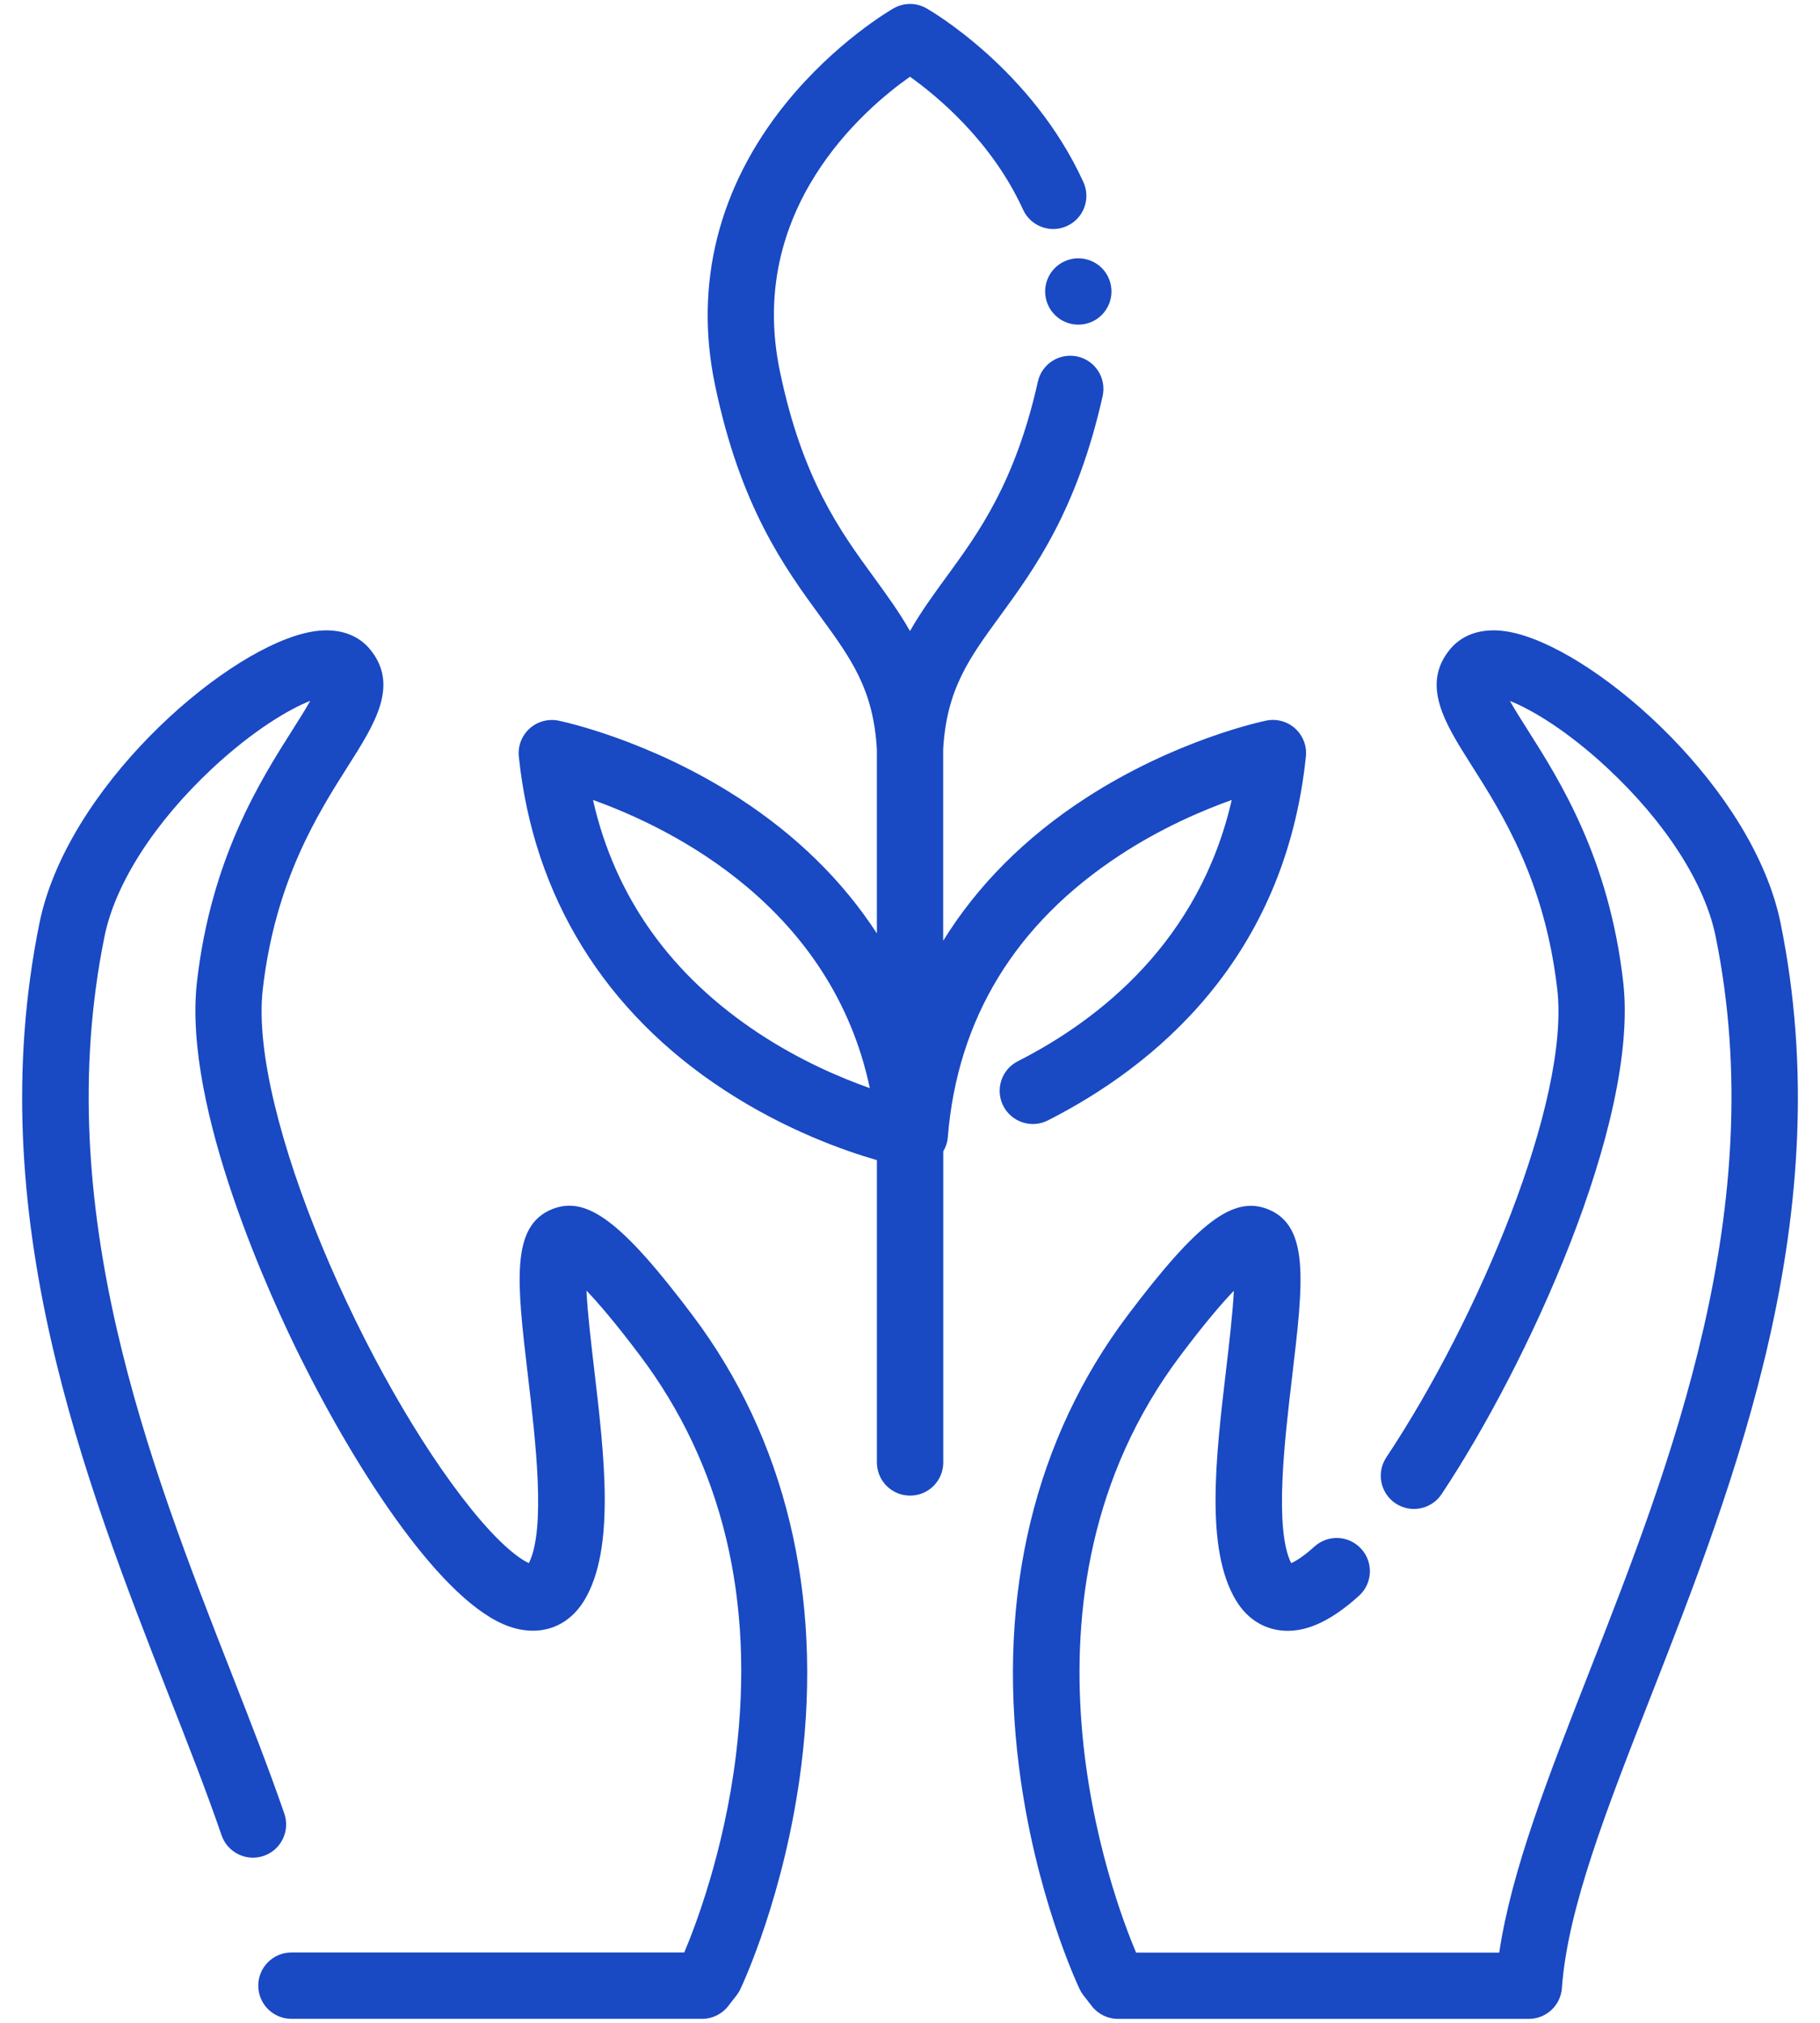
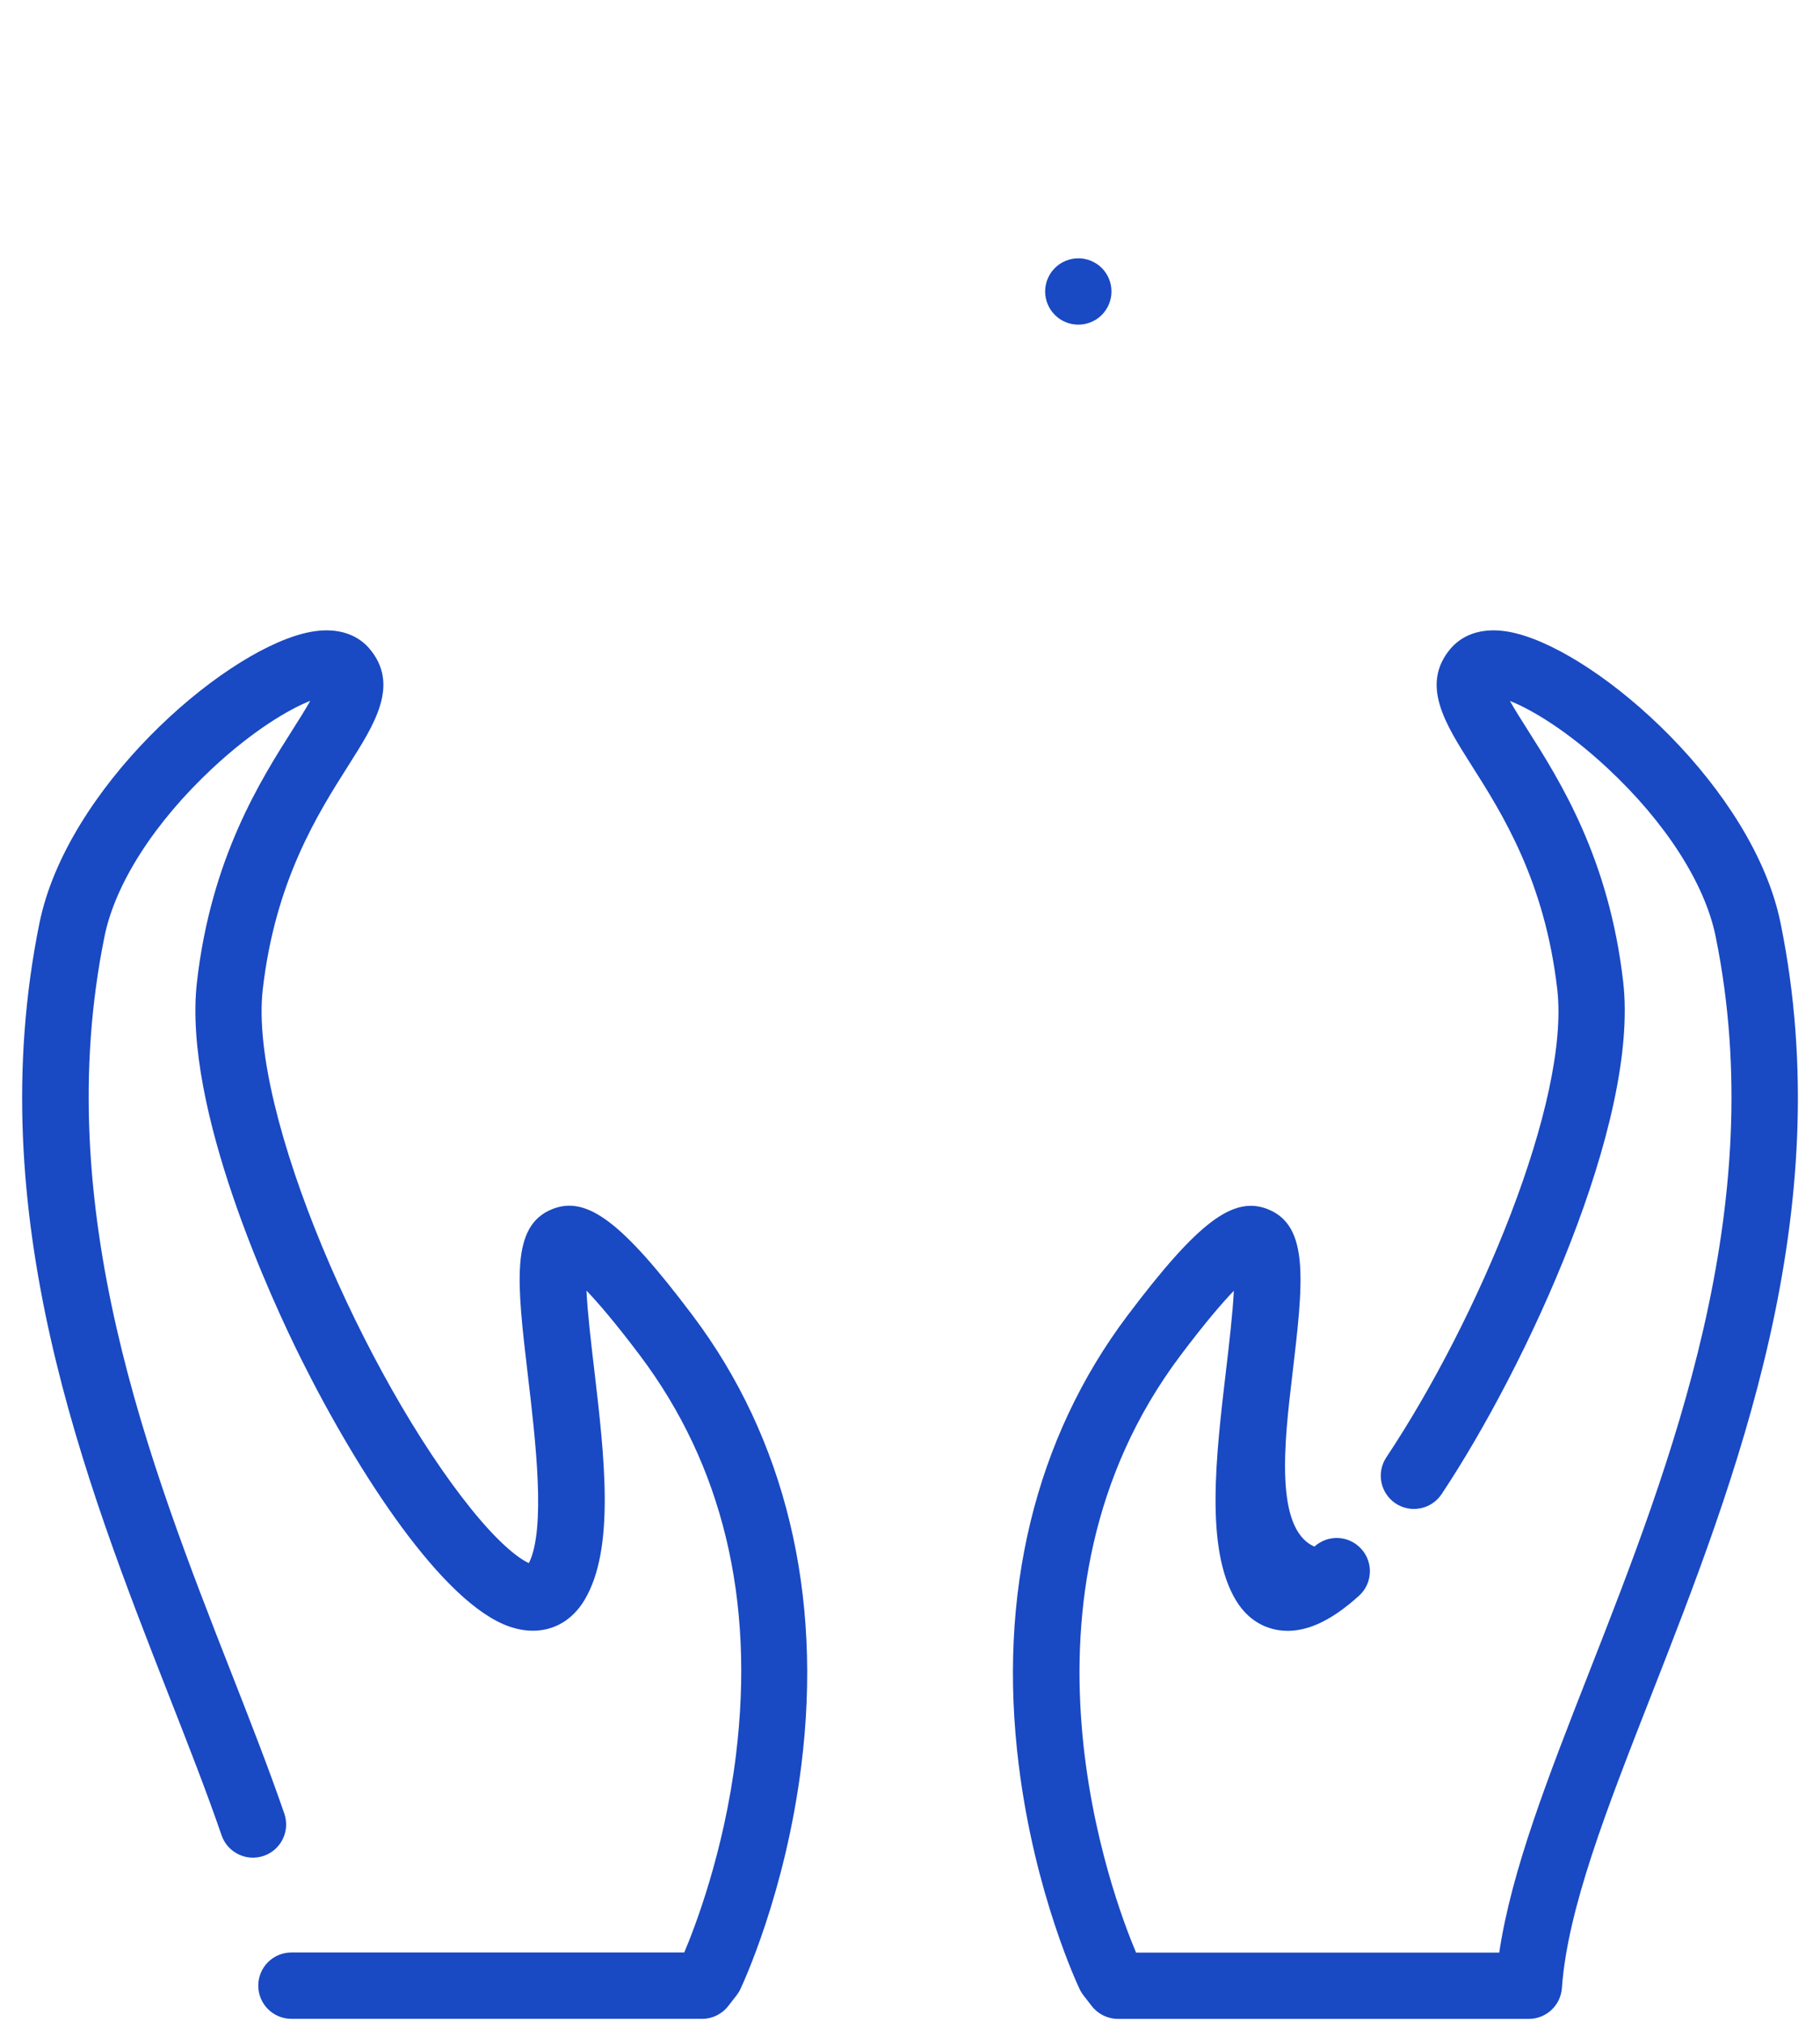
<svg xmlns="http://www.w3.org/2000/svg" width="54" height="60" viewBox="0 0 54 60" fill="none">
  <path d="M21.606 59.503L21.857 59.18C21.901 59.123 21.939 59.063 21.968 58.998C22.022 58.884 23.299 56.173 23.775 52.368C24.414 47.28 23.297 42.66 20.545 39.01C18.463 36.246 17.412 35.452 16.383 35.865C15.14 36.365 15.338 38.038 15.664 40.811C15.891 42.735 16.2 45.351 15.692 46.364C15.439 46.253 14.863 45.851 13.992 44.773C10.852 40.887 7.376 33.007 7.796 29.349C8.166 26.127 9.426 24.14 10.347 22.689C11.125 21.463 11.86 20.305 10.964 19.242C10.718 18.95 10.135 18.501 9 18.791C6.477 19.433 1.979 23.41 1.171 27.379C-0.585 36.005 2.521 43.934 5.017 50.306C5.59 51.767 6.131 53.148 6.574 54.436C6.751 54.951 7.311 55.224 7.826 55.047C8.34 54.87 8.613 54.31 8.436 53.795C7.979 52.468 7.431 51.068 6.851 49.588C4.449 43.456 1.461 35.828 3.102 27.771C3.421 26.203 4.589 24.388 6.304 22.787C7.511 21.662 8.578 21.035 9.205 20.788C9.062 21.045 8.862 21.359 8.688 21.634C7.723 23.154 6.265 25.454 5.844 29.124C5.413 32.886 8.101 38.636 8.935 40.309C10.63 43.708 13.146 47.578 15.126 48.25C16.031 48.558 16.86 48.261 17.342 47.459C18.256 45.934 17.935 43.213 17.626 40.581C17.54 39.849 17.433 38.951 17.401 38.281C17.748 38.643 18.255 39.232 18.98 40.194C21.441 43.458 22.401 47.452 21.836 52.061C21.482 54.951 20.604 57.2 20.302 57.913H8.647C8.103 57.913 7.663 58.353 7.663 58.897C7.663 59.441 8.103 59.881 8.647 59.881H20.835C21.132 59.883 21.419 59.742 21.606 59.503Z" fill="#1949C3" />
-   <path d="M32.032 58.998C32.062 59.063 32.099 59.123 32.143 59.18L32.394 59.503C32.581 59.744 32.868 59.883 33.172 59.883H45.36C45.876 59.883 46.305 59.483 46.342 58.969C46.509 56.627 47.656 53.698 48.984 50.306C51.48 43.934 54.586 36.005 52.83 27.379C52.021 23.412 47.524 19.435 45.001 18.791C43.867 18.501 43.283 18.95 43.037 19.242C42.141 20.305 42.877 21.464 43.654 22.689C44.575 24.14 45.835 26.126 46.205 29.349C46.582 32.642 43.867 39.117 41.133 43.227C40.832 43.68 40.954 44.29 41.407 44.593C41.86 44.894 42.47 44.771 42.773 44.318C45.298 40.522 48.639 33.298 48.161 29.127C47.741 25.455 46.282 23.157 45.318 21.637C45.143 21.361 44.944 21.048 44.8 20.791C45.428 21.038 46.495 21.665 47.701 22.79C49.417 24.39 50.584 26.206 50.903 27.774C52.544 35.83 49.555 43.461 47.154 49.59C45.924 52.731 44.844 55.491 44.483 57.917H33.708C33.043 56.35 29.621 47.374 35.03 40.198C35.754 39.236 36.261 38.647 36.609 38.286C36.575 38.954 36.47 39.854 36.384 40.585C36.073 43.217 35.752 45.938 36.668 47.463C37.049 48.098 37.572 48.298 37.942 48.353C38.666 48.461 39.444 48.127 40.321 47.333C40.725 46.969 40.756 46.346 40.39 45.943C40.025 45.539 39.403 45.508 38.999 45.874C38.656 46.184 38.431 46.312 38.31 46.366C37.804 45.351 38.112 42.738 38.34 40.814C38.668 38.041 38.864 36.366 37.621 35.868C36.592 35.456 35.543 36.249 33.459 39.013C30.707 42.663 29.59 47.283 30.229 52.371C30.701 56.173 31.978 58.884 32.032 58.998Z" fill="#1949C3" />
-   <path d="M30.199 31.478C29.714 31.724 29.521 32.316 29.767 32.801C30.014 33.286 30.607 33.479 31.091 33.233C34.239 31.634 38.122 28.463 38.746 22.44C38.779 22.128 38.661 21.82 38.429 21.609C38.197 21.398 37.877 21.311 37.571 21.374C37.462 21.396 34.889 21.935 32.2 23.682C30.413 24.843 28.998 26.266 27.984 27.905V22.228C28.086 20.445 28.749 19.535 29.668 18.276C30.686 16.881 31.954 15.144 32.715 11.751C32.834 11.221 32.501 10.694 31.97 10.575C31.439 10.457 30.912 10.789 30.794 11.321C30.122 14.315 29.036 15.803 28.077 17.116C27.696 17.639 27.322 18.149 27 18.718C26.678 18.151 26.304 17.639 25.923 17.116C24.93 15.755 23.804 14.212 23.138 11.006C22.141 6.205 25.657 3.219 26.999 2.276C27.806 2.85 29.427 4.188 30.354 6.217C30.58 6.712 31.164 6.93 31.657 6.704C32.153 6.478 32.37 5.894 32.144 5.4C30.621 2.063 27.616 0.318 27.489 0.247C27.187 0.074 26.816 0.074 26.513 0.247C26.443 0.286 24.788 1.244 23.311 3.072C21.319 5.54 20.592 8.422 21.212 11.406C21.964 15.029 23.278 16.831 24.334 18.277C25.252 19.535 25.916 20.446 26.017 22.229V27.687C25.014 26.141 23.648 24.793 21.94 23.683C19.252 21.936 16.678 21.398 16.57 21.375C16.263 21.314 15.944 21.401 15.712 21.61C15.48 21.821 15.362 22.129 15.394 22.441C15.825 26.598 17.942 30.024 21.517 32.35C23.314 33.52 25.047 34.132 26.018 34.411V43.378C26.018 43.922 26.459 44.362 27.003 44.362C27.547 44.362 27.987 43.922 27.987 43.378V34.15C28.062 34.025 28.11 33.881 28.122 33.727C28.408 30.214 30.125 27.401 33.223 25.368C34.442 24.568 35.653 24.046 36.546 23.728C35.584 27.916 32.636 30.239 30.199 31.478ZM22.532 30.662C19.904 28.934 18.247 26.607 17.594 23.728C19.987 24.586 24.674 26.92 25.808 32.275C24.933 31.967 23.742 31.457 22.532 30.662Z" fill="#1949C3" />
+   <path d="M32.032 58.998C32.062 59.063 32.099 59.123 32.143 59.18L32.394 59.503C32.581 59.744 32.868 59.883 33.172 59.883H45.36C45.876 59.883 46.305 59.483 46.342 58.969C46.509 56.627 47.656 53.698 48.984 50.306C51.48 43.934 54.586 36.005 52.83 27.379C52.021 23.412 47.524 19.435 45.001 18.791C43.867 18.501 43.283 18.95 43.037 19.242C42.141 20.305 42.877 21.464 43.654 22.689C44.575 24.14 45.835 26.126 46.205 29.349C46.582 32.642 43.867 39.117 41.133 43.227C40.832 43.68 40.954 44.29 41.407 44.593C41.86 44.894 42.47 44.771 42.773 44.318C45.298 40.522 48.639 33.298 48.161 29.127C47.741 25.455 46.282 23.157 45.318 21.637C45.143 21.361 44.944 21.048 44.8 20.791C45.428 21.038 46.495 21.665 47.701 22.79C49.417 24.39 50.584 26.206 50.903 27.774C52.544 35.83 49.555 43.461 47.154 49.59C45.924 52.731 44.844 55.491 44.483 57.917H33.708C33.043 56.35 29.621 47.374 35.03 40.198C35.754 39.236 36.261 38.647 36.609 38.286C36.575 38.954 36.47 39.854 36.384 40.585C36.073 43.217 35.752 45.938 36.668 47.463C37.049 48.098 37.572 48.298 37.942 48.353C38.666 48.461 39.444 48.127 40.321 47.333C40.725 46.969 40.756 46.346 40.39 45.943C40.025 45.539 39.403 45.508 38.999 45.874C37.804 45.351 38.112 42.738 38.34 40.814C38.668 38.041 38.864 36.366 37.621 35.868C36.592 35.456 35.543 36.249 33.459 39.013C30.707 42.663 29.59 47.283 30.229 52.371C30.701 56.173 31.978 58.884 32.032 58.998Z" fill="#1949C3" />
  <path d="M31.175 8.099C31.14 8.152 31.11 8.21 31.085 8.269C31.06 8.328 31.041 8.39 31.029 8.453C31.016 8.517 31.009 8.581 31.009 8.645C31.009 8.709 31.016 8.774 31.029 8.837C31.041 8.901 31.06 8.962 31.085 9.022C31.11 9.082 31.14 9.138 31.175 9.192C31.212 9.245 31.253 9.296 31.299 9.341C31.344 9.387 31.395 9.428 31.448 9.465C31.501 9.5 31.558 9.529 31.618 9.555C31.677 9.578 31.739 9.598 31.802 9.611C31.866 9.623 31.93 9.63 31.995 9.63C32.058 9.63 32.123 9.623 32.186 9.611C32.249 9.598 32.311 9.578 32.37 9.555C32.429 9.529 32.487 9.5 32.541 9.465C32.594 9.428 32.645 9.387 32.69 9.341C32.874 9.158 32.978 8.905 32.978 8.645C32.978 8.386 32.874 8.133 32.69 7.949C32.507 7.766 32.254 7.662 31.995 7.662C31.735 7.662 31.482 7.766 31.299 7.949C31.253 7.995 31.212 8.046 31.175 8.099Z" fill="#1949C3" />
</svg>